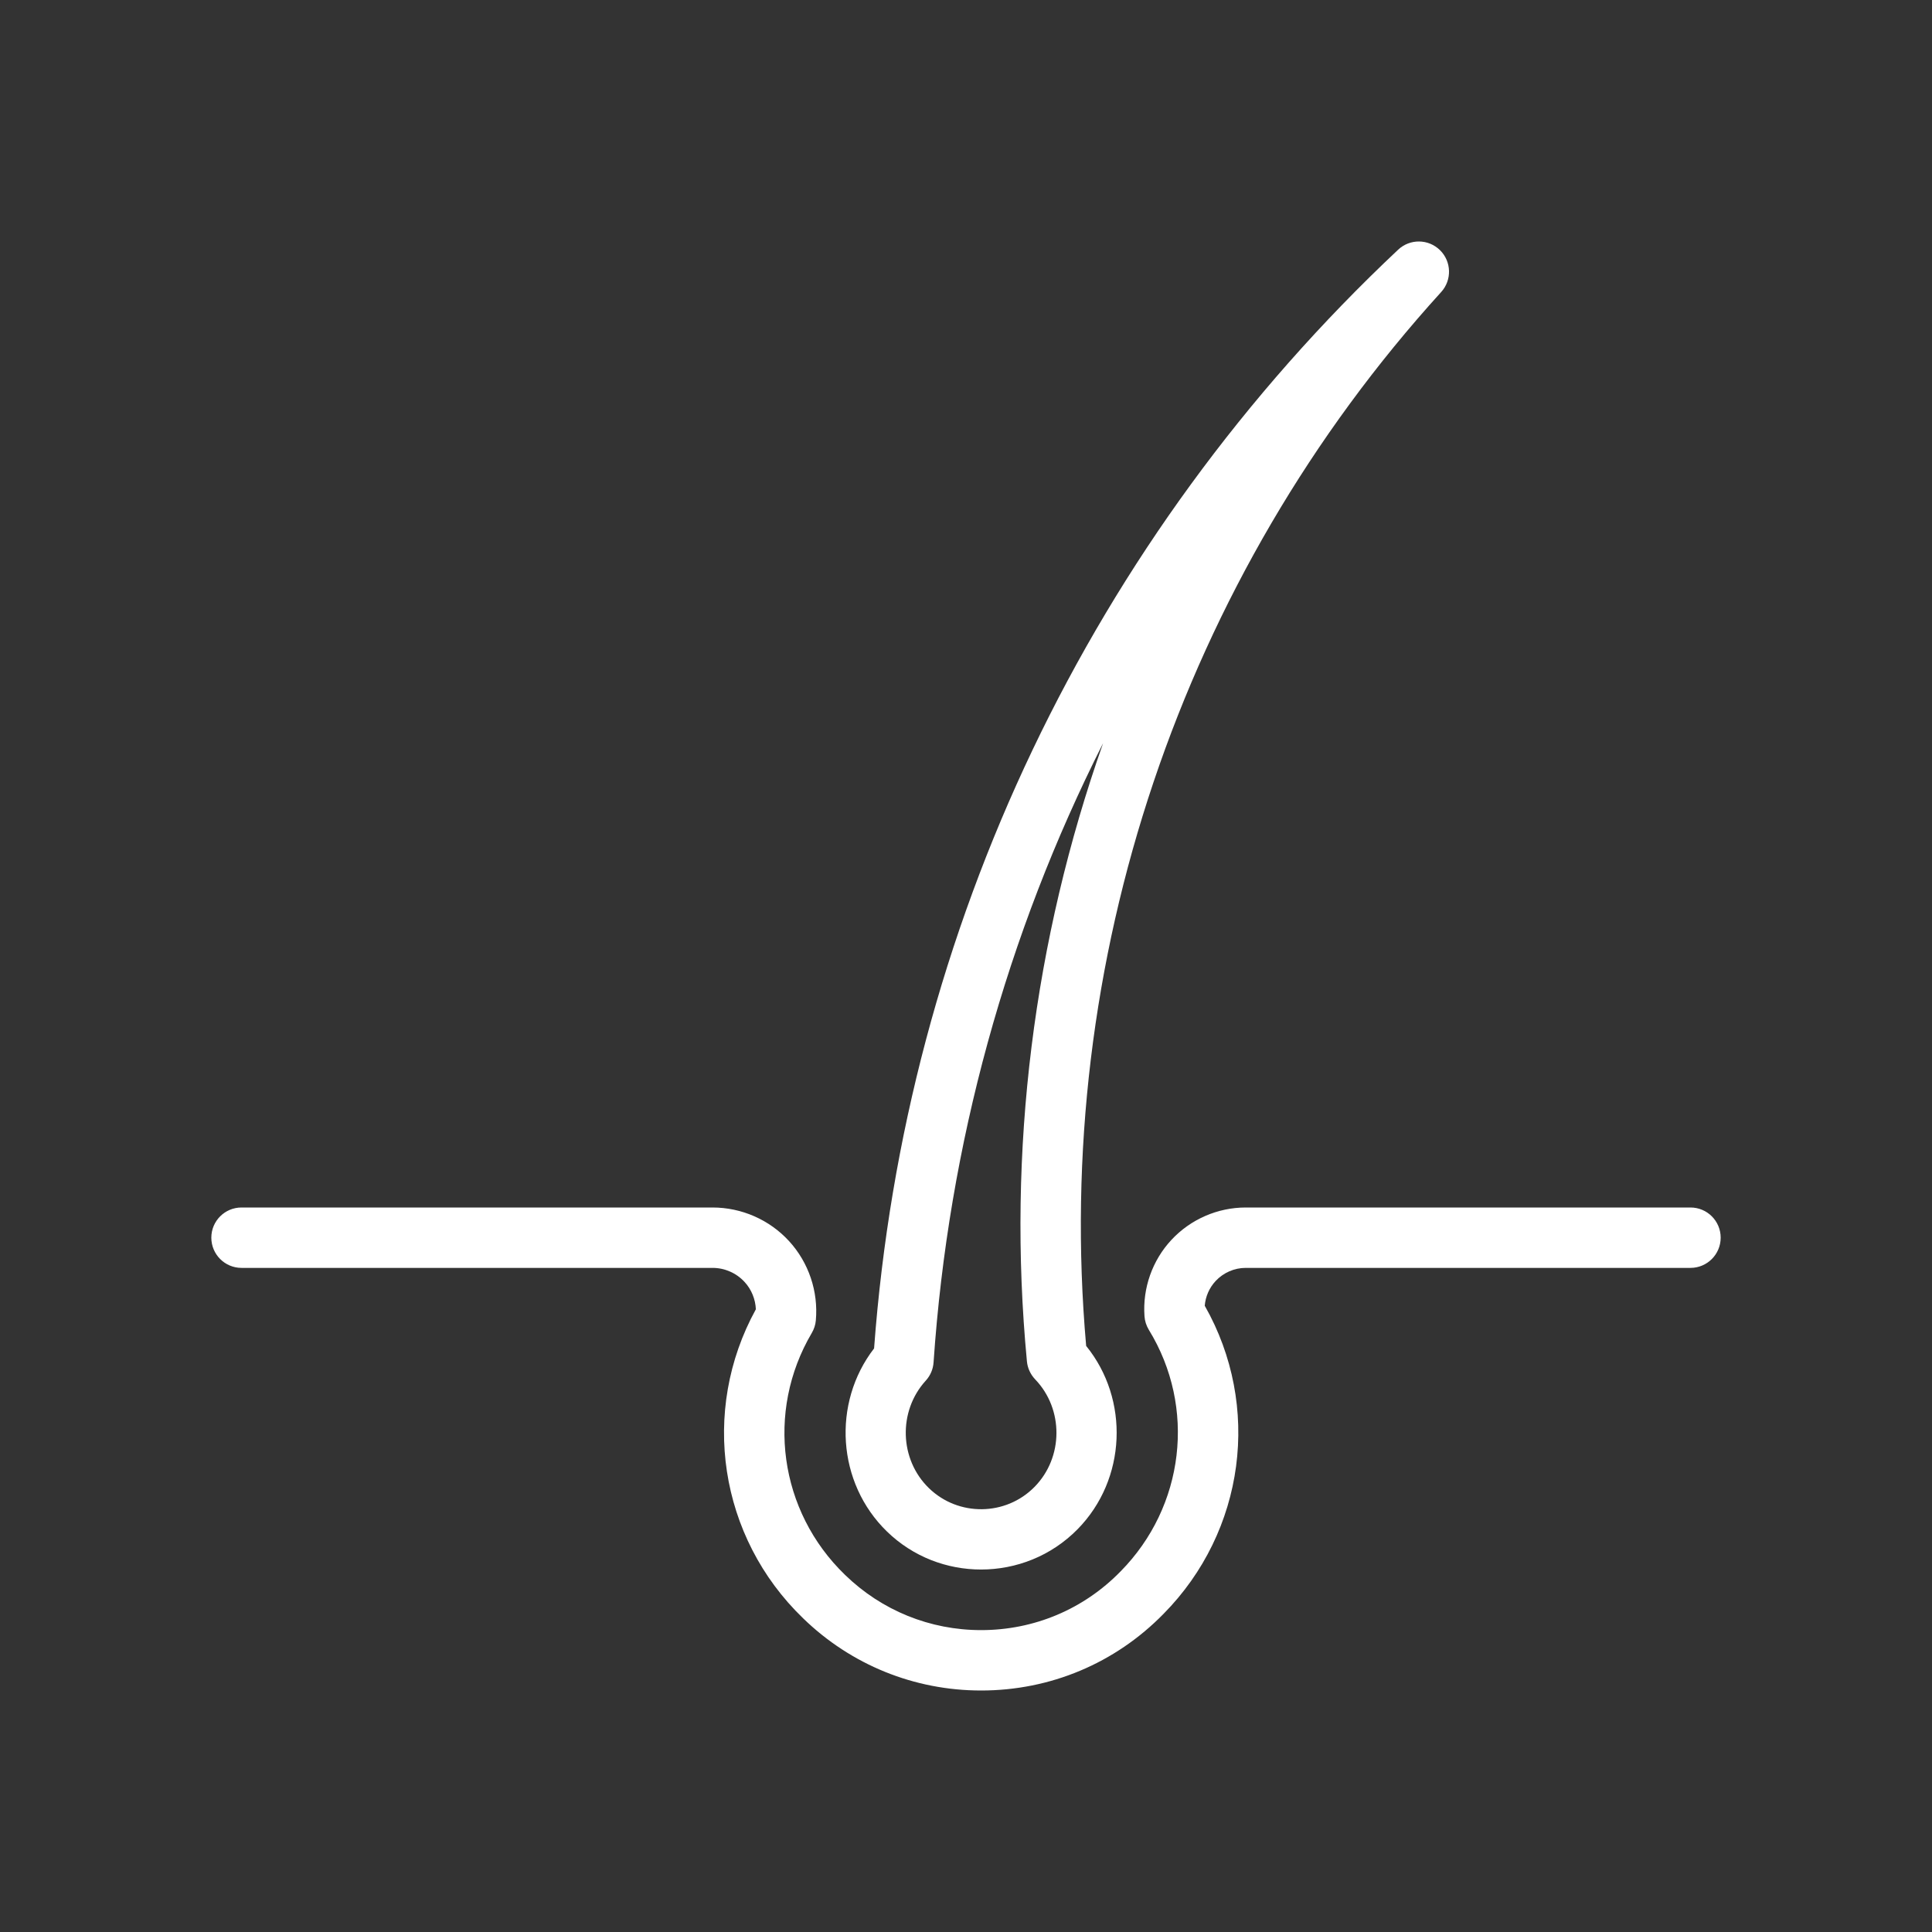
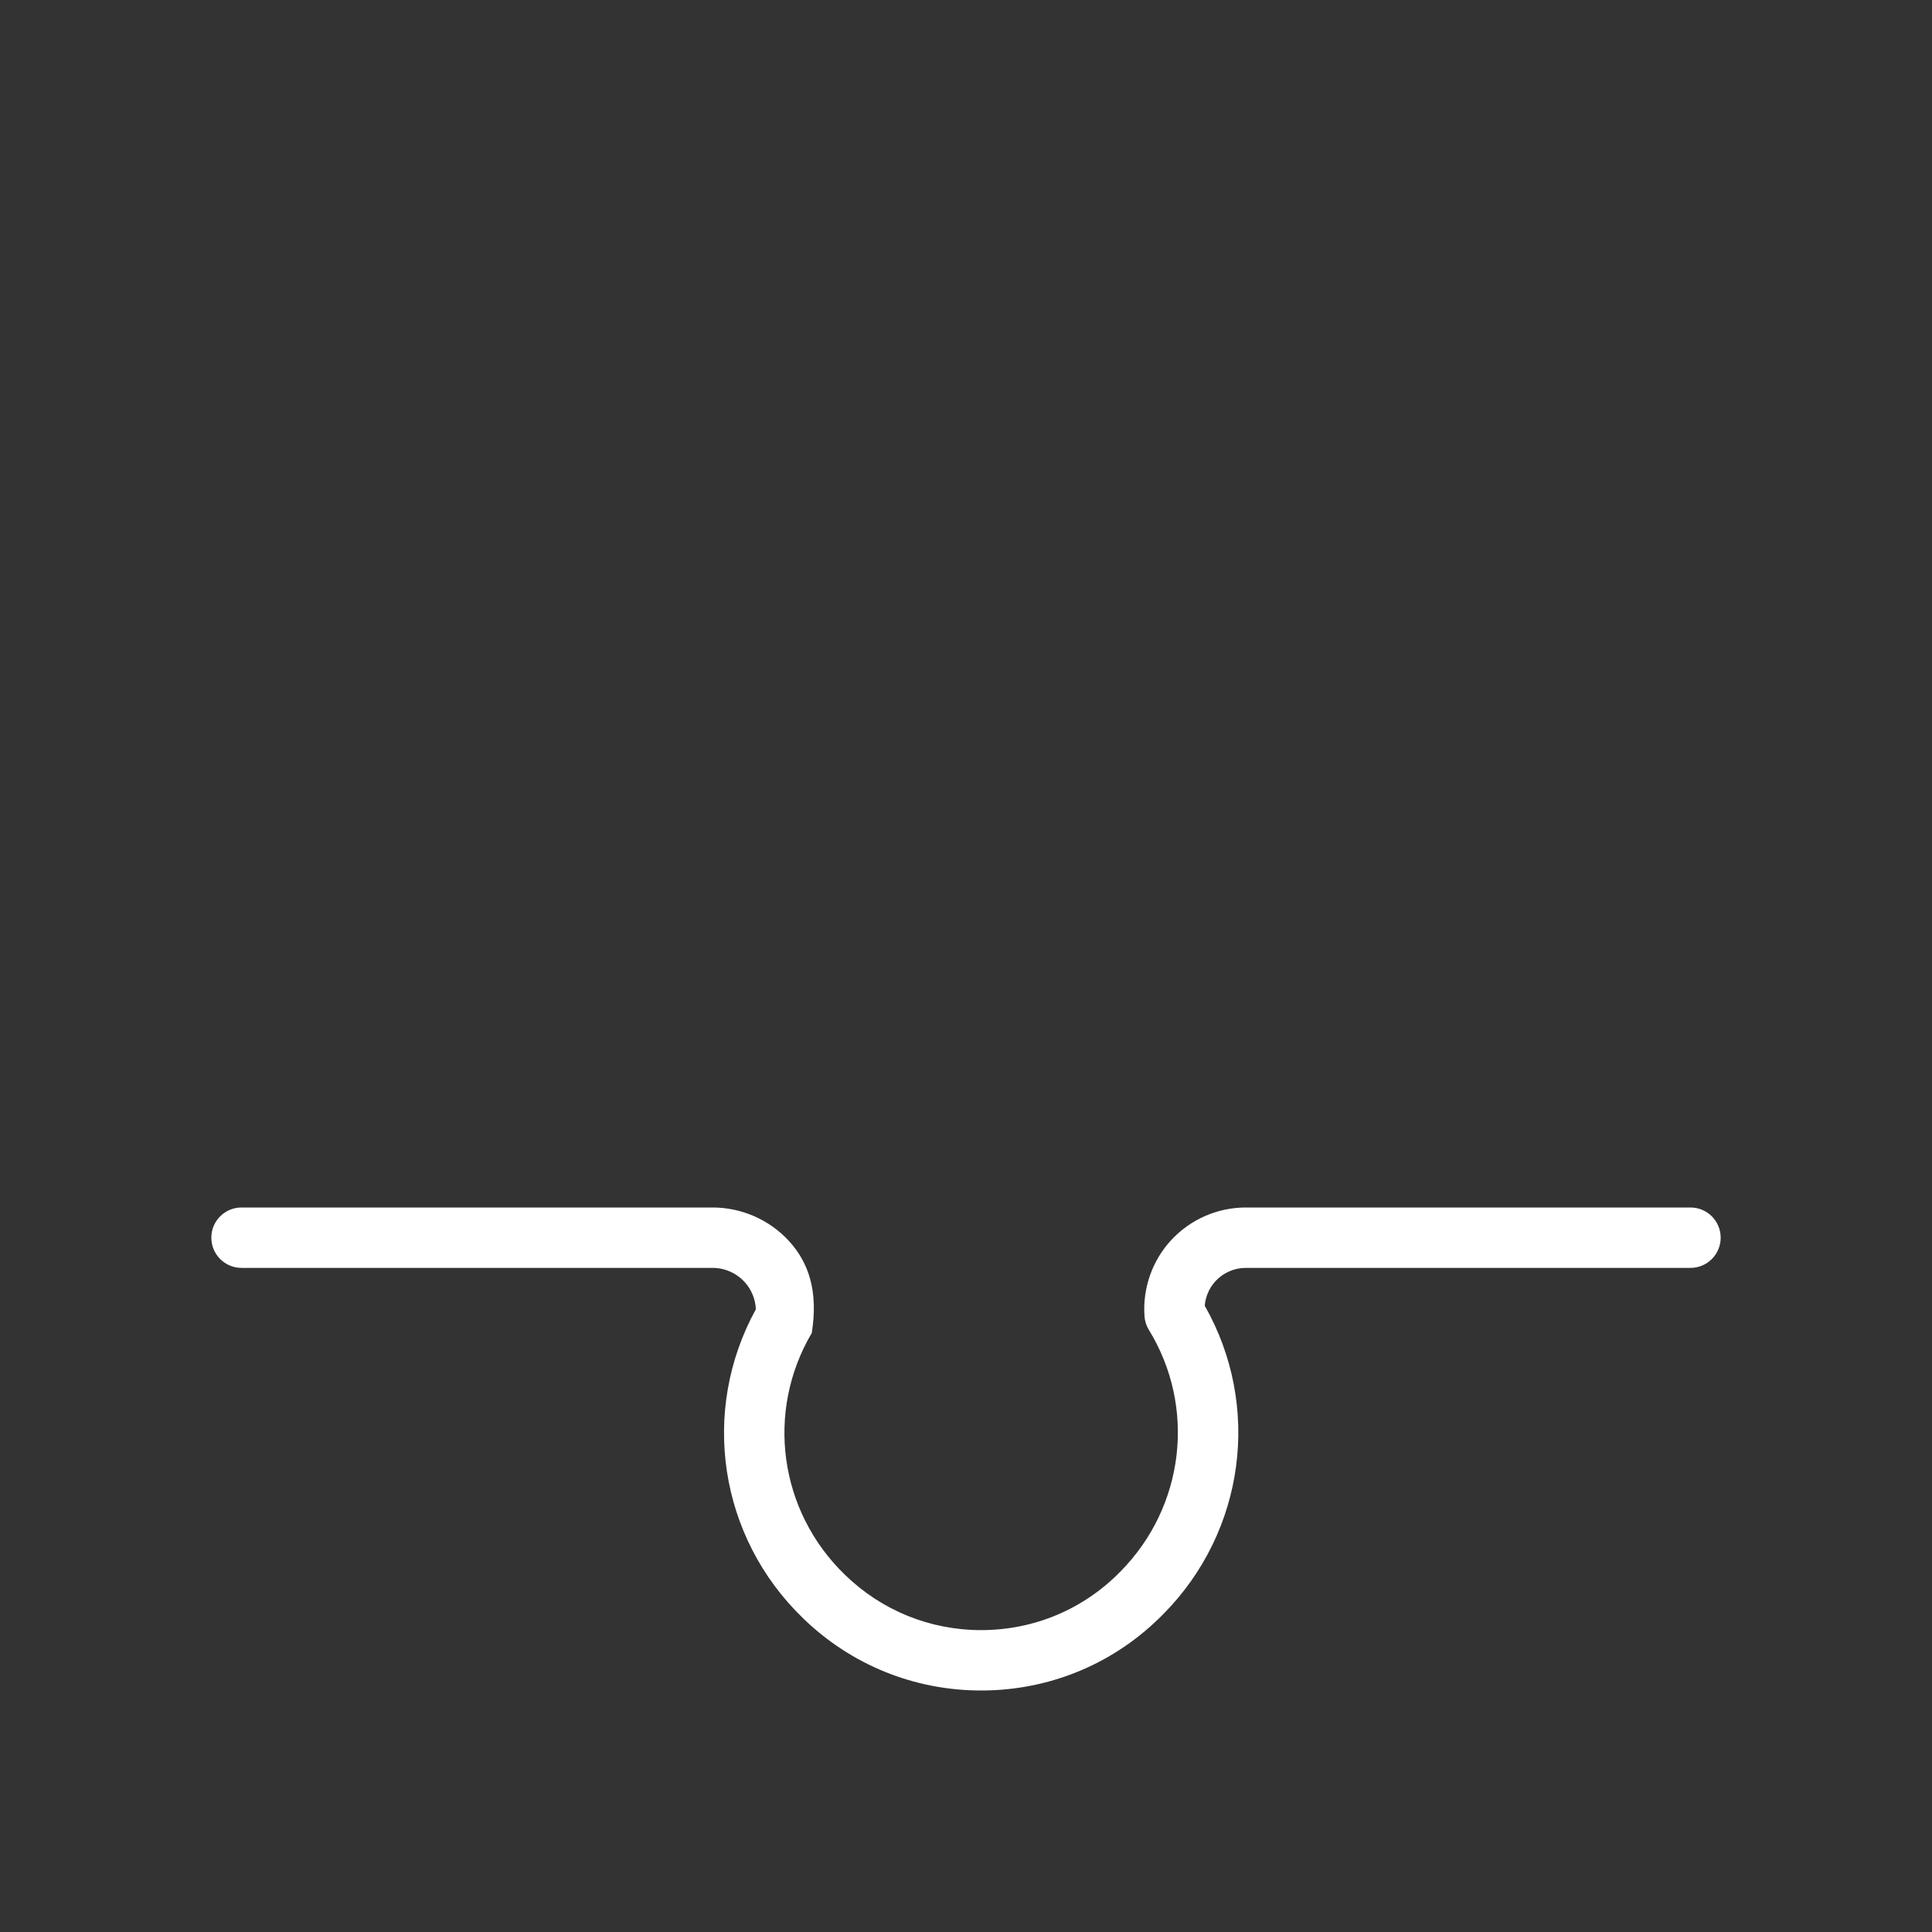
<svg xmlns="http://www.w3.org/2000/svg" width="47" height="47" viewBox="0 0 47 47" fill="none">
  <rect x="0" y="0" width="47" height="47" fill="#333333" stroke="none" />
-   <path d="M23.866 38.182C24.72 38.182 25.572 37.855 26.214 37.202C27.407 35.989 27.479 34.042 26.423 32.742C25.6 23.389 28.741 14.057 35.06 7.104C35.325 6.812 35.312 6.362 35.031 6.086C34.75 5.809 34.3 5.804 34.013 6.074C26.542 13.098 22.02 22.584 21.264 32.803C20.238 34.131 20.358 36.075 21.579 37.259C22.214 37.876 23.04 38.182 23.866 38.182ZM22.521 33.587C22.633 33.465 22.7 33.308 22.711 33.143C23.073 27.834 24.488 22.726 26.835 18.08C25.152 22.853 24.494 27.984 24.982 33.117C24.997 33.282 25.069 33.436 25.183 33.556C25.879 34.281 25.872 35.456 25.167 36.172C24.467 36.884 23.316 36.897 22.6 36.204C21.878 35.506 21.843 34.331 22.521 33.587Z" fill="white" />
-   <path d="M41.125 29.375H30.305C29.622 29.375 28.965 29.661 28.499 30.161C28.033 30.66 27.794 31.337 27.842 32.018C27.85 32.136 27.886 32.249 27.948 32.351C29.103 34.233 28.82 36.65 27.256 38.232C26.358 39.151 25.153 39.656 23.867 39.656C22.626 39.656 21.451 39.18 20.558 38.313C18.952 36.763 18.619 34.343 19.748 32.428C19.803 32.334 19.838 32.23 19.847 32.121C19.91 31.417 19.673 30.714 19.196 30.193C18.72 29.673 18.041 29.375 17.335 29.375H5.875C5.47 29.375 5.141 29.703 5.141 30.109C5.141 30.515 5.47 30.844 5.875 30.844H17.335C17.63 30.844 17.914 30.969 18.113 31.186C18.281 31.368 18.377 31.605 18.388 31.851C17.028 34.325 17.488 37.391 19.537 39.368C20.703 40.501 22.242 41.125 23.867 41.125C25.552 41.125 27.128 40.463 28.304 39.262C30.292 37.251 30.691 34.197 29.308 31.765C29.326 31.541 29.419 31.328 29.573 31.163C29.762 30.96 30.029 30.844 30.305 30.844H41.125C41.53 30.844 41.859 30.515 41.859 30.109C41.859 29.703 41.53 29.375 41.125 29.375Z" fill="white" />
+   <path d="M41.125 29.375H30.305C29.622 29.375 28.965 29.661 28.499 30.161C28.033 30.66 27.794 31.337 27.842 32.018C27.85 32.136 27.886 32.249 27.948 32.351C29.103 34.233 28.82 36.65 27.256 38.232C26.358 39.151 25.153 39.656 23.867 39.656C22.626 39.656 21.451 39.18 20.558 38.313C18.952 36.763 18.619 34.343 19.748 32.428C19.91 31.417 19.673 30.714 19.196 30.193C18.72 29.673 18.041 29.375 17.335 29.375H5.875C5.47 29.375 5.141 29.703 5.141 30.109C5.141 30.515 5.47 30.844 5.875 30.844H17.335C17.63 30.844 17.914 30.969 18.113 31.186C18.281 31.368 18.377 31.605 18.388 31.851C17.028 34.325 17.488 37.391 19.537 39.368C20.703 40.501 22.242 41.125 23.867 41.125C25.552 41.125 27.128 40.463 28.304 39.262C30.292 37.251 30.691 34.197 29.308 31.765C29.326 31.541 29.419 31.328 29.573 31.163C29.762 30.96 30.029 30.844 30.305 30.844H41.125C41.53 30.844 41.859 30.515 41.859 30.109C41.859 29.703 41.53 29.375 41.125 29.375Z" fill="white" />
</svg>